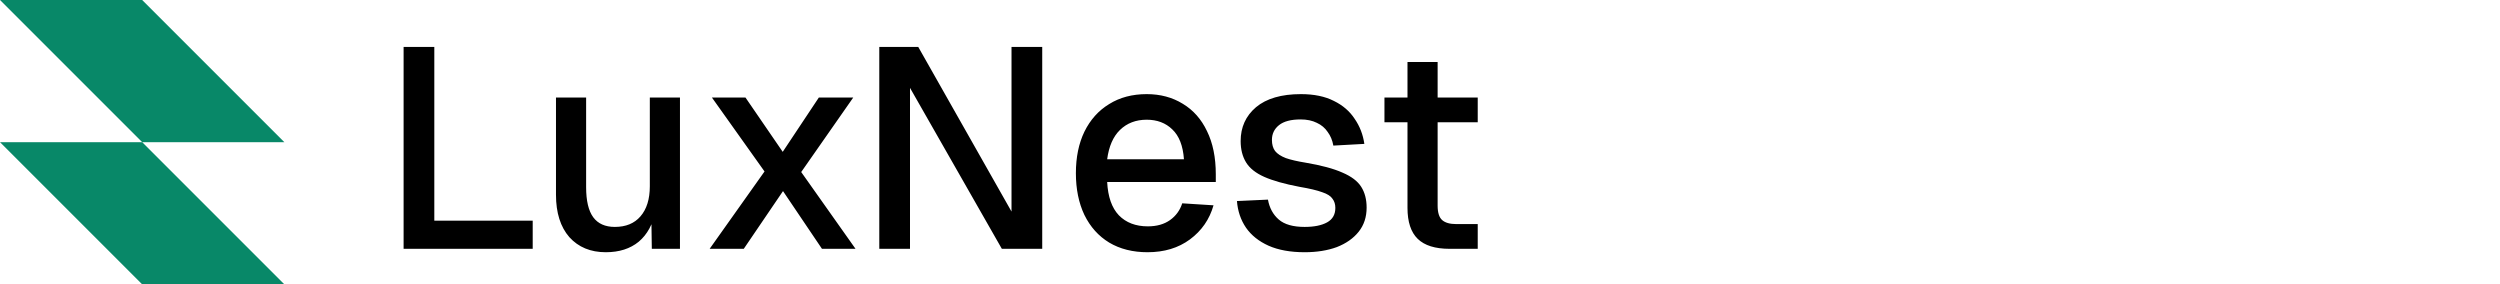
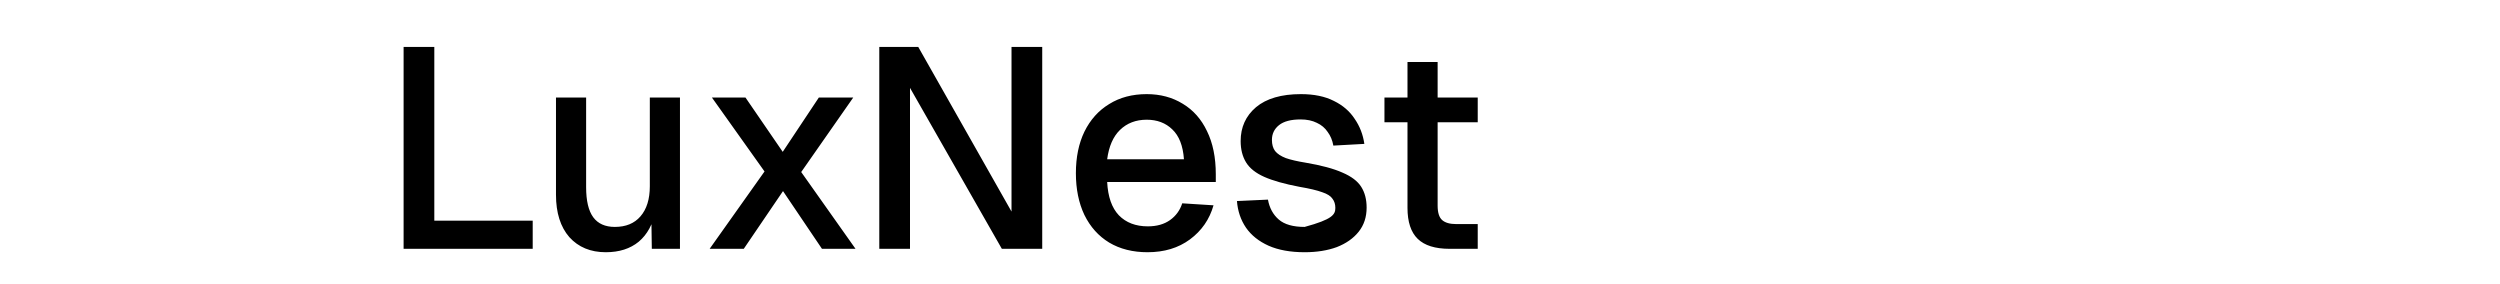
<svg xmlns="http://www.w3.org/2000/svg" width="211" height="24" viewBox="0 0 211 24" fill="none">
-   <path fill-rule="evenodd" clip-rule="evenodd" d="M12 0H0L12 12H0L12 24H24L12 12H24L12 0Z" fill="#088868" />
-   <path d="M34.064 21V3.96H36.656V20.04L35.288 18.624H44.96V21H34.064ZM51.125 21.288C49.845 21.288 48.821 20.864 48.053 20.016C47.301 19.152 46.925 17.96 46.925 16.44V8.232H49.469V15.792C49.469 16.944 49.669 17.792 50.069 18.336C50.469 18.88 51.077 19.152 51.893 19.152C52.821 19.152 53.541 18.856 54.053 18.264C54.581 17.656 54.845 16.808 54.845 15.72V8.232H57.389V21H55.013L54.965 17.664L55.325 17.808C55.101 18.928 54.629 19.792 53.909 20.4C53.189 20.992 52.261 21.288 51.125 21.288ZM59.894 21L64.526 14.472L60.086 8.232H62.918L66.062 12.816L69.11 8.232H72.014L67.622 14.52L72.206 21H69.374L66.086 16.128L62.774 21H59.894ZM74.212 21V3.96H77.5L85.372 17.856V3.96H87.964V21H84.556L76.804 7.416V21H74.212ZM96.853 21.288C95.605 21.288 94.525 21.016 93.613 20.472C92.717 19.928 92.021 19.152 91.525 18.144C91.045 17.136 90.805 15.96 90.805 14.616C90.805 13.272 91.045 12.104 91.525 11.112C92.021 10.104 92.717 9.328 93.613 8.784C94.509 8.224 95.565 7.944 96.781 7.944C97.933 7.944 98.949 8.216 99.829 8.76C100.709 9.288 101.389 10.056 101.869 11.064C102.365 12.072 102.613 13.288 102.613 14.712V15.36H93.445C93.509 16.608 93.837 17.544 94.429 18.168C95.037 18.792 95.853 19.104 96.877 19.104C97.629 19.104 98.253 18.928 98.749 18.576C99.245 18.224 99.589 17.752 99.781 17.16L102.421 17.328C102.085 18.512 101.421 19.472 100.429 20.208C99.453 20.928 98.261 21.288 96.853 21.288ZM93.445 13.44H99.925C99.845 12.304 99.517 11.464 98.941 10.92C98.381 10.376 97.661 10.104 96.781 10.104C95.869 10.104 95.117 10.392 94.525 10.968C93.949 11.528 93.589 12.352 93.445 13.44ZM110.111 21.288C108.911 21.288 107.895 21.104 107.063 20.736C106.247 20.368 105.615 19.864 105.167 19.224C104.719 18.568 104.463 17.816 104.399 16.968L107.015 16.848C107.143 17.552 107.447 18.112 107.927 18.528C108.407 18.944 109.135 19.152 110.111 19.152C110.911 19.152 111.543 19.024 112.007 18.768C112.471 18.512 112.703 18.104 112.703 17.544C112.703 17.24 112.623 16.984 112.463 16.776C112.319 16.552 112.031 16.368 111.599 16.224C111.167 16.064 110.527 15.912 109.679 15.768C108.415 15.528 107.423 15.248 106.703 14.928C105.983 14.608 105.471 14.2 105.167 13.704C104.863 13.208 104.711 12.608 104.711 11.904C104.711 10.736 105.143 9.784 106.007 9.048C106.887 8.312 108.151 7.944 109.799 7.944C110.903 7.944 111.831 8.136 112.583 8.52C113.335 8.888 113.919 9.392 114.335 10.032C114.767 10.656 115.039 11.36 115.151 12.144L112.535 12.288C112.455 11.84 112.295 11.456 112.055 11.136C111.831 10.8 111.527 10.544 111.143 10.368C110.759 10.176 110.303 10.08 109.775 10.08C108.959 10.08 108.351 10.24 107.951 10.56C107.551 10.88 107.351 11.296 107.351 11.808C107.351 12.192 107.439 12.504 107.615 12.744C107.807 12.984 108.111 13.184 108.527 13.344C108.943 13.488 109.495 13.616 110.183 13.728C111.511 13.952 112.551 14.232 113.303 14.568C114.055 14.888 114.583 15.288 114.887 15.768C115.191 16.248 115.343 16.832 115.343 17.52C115.343 18.32 115.119 19 114.671 19.56C114.223 20.12 113.607 20.552 112.823 20.856C112.039 21.144 111.135 21.288 110.111 21.288ZM122.344 21C121.128 21 120.232 20.72 119.656 20.16C119.08 19.6 118.792 18.728 118.792 17.544V5.232H121.336V17.352C121.336 17.944 121.464 18.352 121.72 18.576C121.976 18.8 122.368 18.912 122.896 18.912H124.72V21H122.344ZM116.848 10.32V8.232H124.72V10.32H116.848Z" fill="black" />
+   <path d="M34.064 21V3.96H36.656V20.04L35.288 18.624H44.96V21H34.064ZM51.125 21.288C49.845 21.288 48.821 20.864 48.053 20.016C47.301 19.152 46.925 17.96 46.925 16.44V8.232H49.469V15.792C49.469 16.944 49.669 17.792 50.069 18.336C50.469 18.88 51.077 19.152 51.893 19.152C52.821 19.152 53.541 18.856 54.053 18.264C54.581 17.656 54.845 16.808 54.845 15.72V8.232H57.389V21H55.013L54.965 17.664L55.325 17.808C55.101 18.928 54.629 19.792 53.909 20.4C53.189 20.992 52.261 21.288 51.125 21.288ZM59.894 21L64.526 14.472L60.086 8.232H62.918L66.062 12.816L69.11 8.232H72.014L67.622 14.52L72.206 21H69.374L66.086 16.128L62.774 21H59.894ZM74.212 21V3.96H77.5L85.372 17.856V3.96H87.964V21H84.556L76.804 7.416V21H74.212ZM96.853 21.288C95.605 21.288 94.525 21.016 93.613 20.472C92.717 19.928 92.021 19.152 91.525 18.144C91.045 17.136 90.805 15.96 90.805 14.616C90.805 13.272 91.045 12.104 91.525 11.112C92.021 10.104 92.717 9.328 93.613 8.784C94.509 8.224 95.565 7.944 96.781 7.944C97.933 7.944 98.949 8.216 99.829 8.76C100.709 9.288 101.389 10.056 101.869 11.064C102.365 12.072 102.613 13.288 102.613 14.712V15.36H93.445C93.509 16.608 93.837 17.544 94.429 18.168C95.037 18.792 95.853 19.104 96.877 19.104C97.629 19.104 98.253 18.928 98.749 18.576C99.245 18.224 99.589 17.752 99.781 17.16L102.421 17.328C102.085 18.512 101.421 19.472 100.429 20.208C99.453 20.928 98.261 21.288 96.853 21.288ZM93.445 13.44H99.925C99.845 12.304 99.517 11.464 98.941 10.92C98.381 10.376 97.661 10.104 96.781 10.104C95.869 10.104 95.117 10.392 94.525 10.968C93.949 11.528 93.589 12.352 93.445 13.44ZM110.111 21.288C108.911 21.288 107.895 21.104 107.063 20.736C106.247 20.368 105.615 19.864 105.167 19.224C104.719 18.568 104.463 17.816 104.399 16.968L107.015 16.848C107.143 17.552 107.447 18.112 107.927 18.528C108.407 18.944 109.135 19.152 110.111 19.152C112.471 18.512 112.703 18.104 112.703 17.544C112.703 17.24 112.623 16.984 112.463 16.776C112.319 16.552 112.031 16.368 111.599 16.224C111.167 16.064 110.527 15.912 109.679 15.768C108.415 15.528 107.423 15.248 106.703 14.928C105.983 14.608 105.471 14.2 105.167 13.704C104.863 13.208 104.711 12.608 104.711 11.904C104.711 10.736 105.143 9.784 106.007 9.048C106.887 8.312 108.151 7.944 109.799 7.944C110.903 7.944 111.831 8.136 112.583 8.52C113.335 8.888 113.919 9.392 114.335 10.032C114.767 10.656 115.039 11.36 115.151 12.144L112.535 12.288C112.455 11.84 112.295 11.456 112.055 11.136C111.831 10.8 111.527 10.544 111.143 10.368C110.759 10.176 110.303 10.08 109.775 10.08C108.959 10.08 108.351 10.24 107.951 10.56C107.551 10.88 107.351 11.296 107.351 11.808C107.351 12.192 107.439 12.504 107.615 12.744C107.807 12.984 108.111 13.184 108.527 13.344C108.943 13.488 109.495 13.616 110.183 13.728C111.511 13.952 112.551 14.232 113.303 14.568C114.055 14.888 114.583 15.288 114.887 15.768C115.191 16.248 115.343 16.832 115.343 17.52C115.343 18.32 115.119 19 114.671 19.56C114.223 20.12 113.607 20.552 112.823 20.856C112.039 21.144 111.135 21.288 110.111 21.288ZM122.344 21C121.128 21 120.232 20.72 119.656 20.16C119.08 19.6 118.792 18.728 118.792 17.544V5.232H121.336V17.352C121.336 17.944 121.464 18.352 121.72 18.576C121.976 18.8 122.368 18.912 122.896 18.912H124.72V21H122.344ZM116.848 10.32V8.232H124.72V10.32H116.848Z" fill="black" />
</svg>